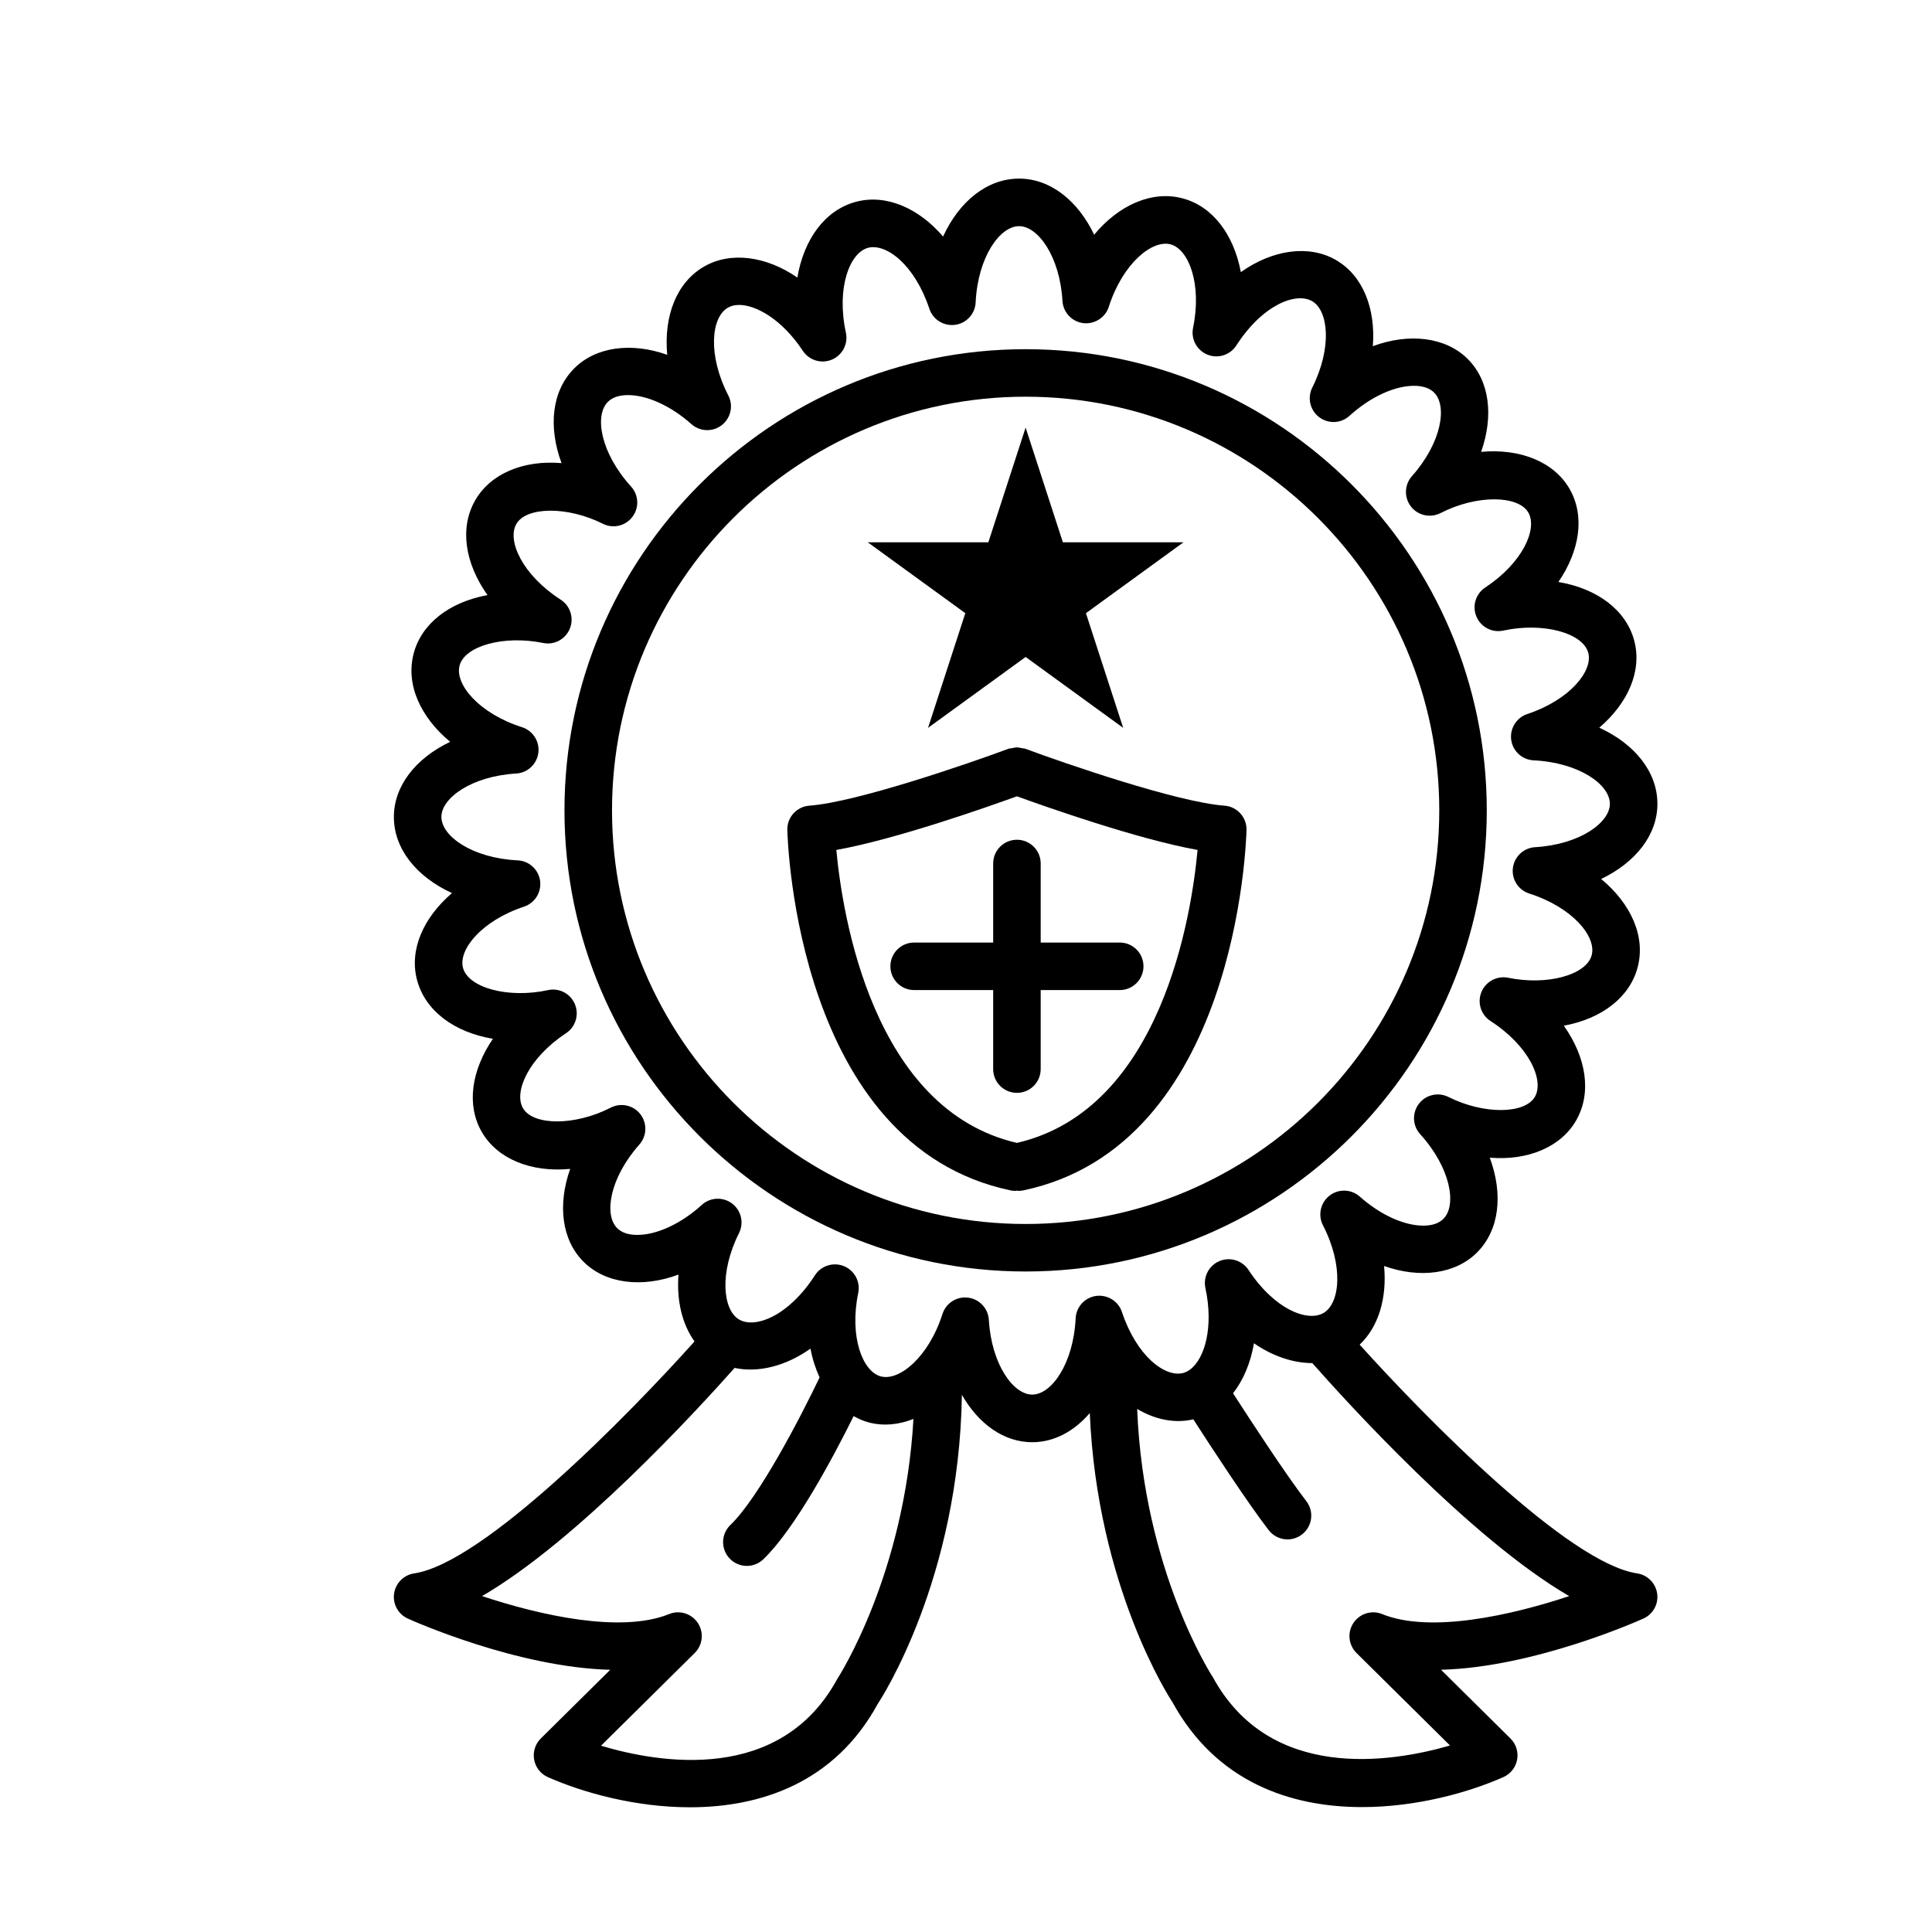
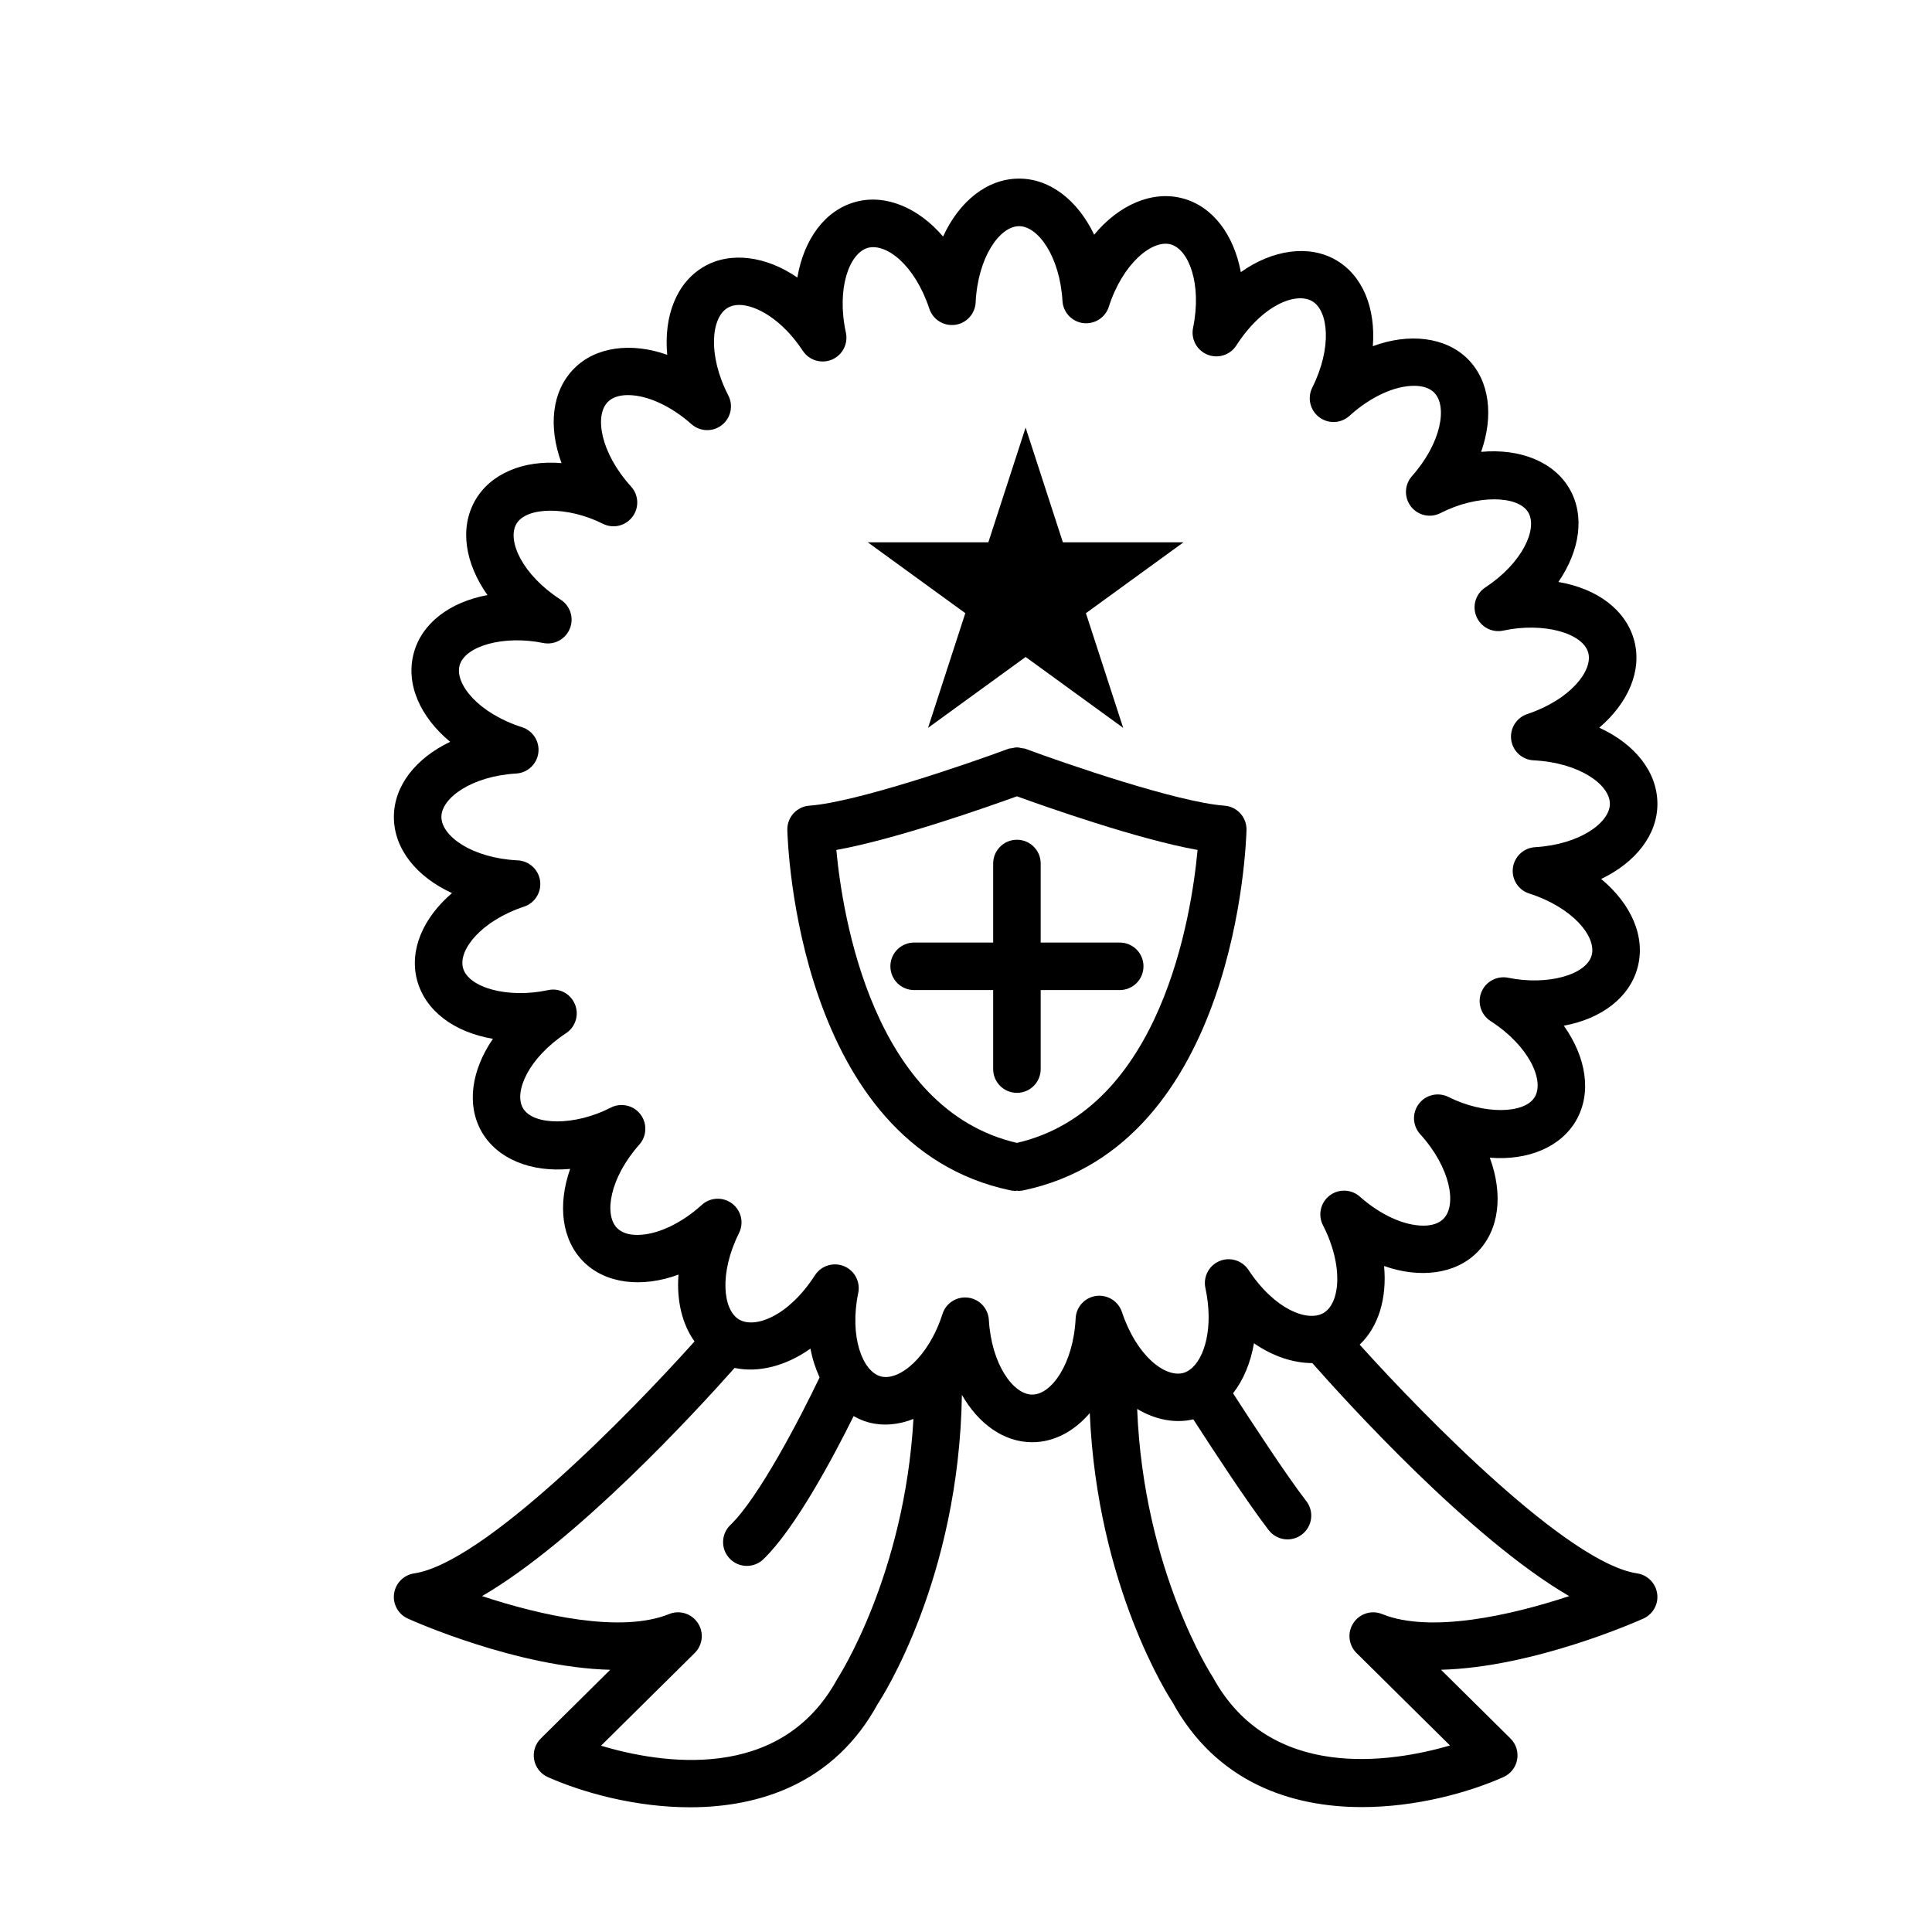
<svg xmlns="http://www.w3.org/2000/svg" fill="#000000" width="800px" height="800px" version="1.1" viewBox="144 144 512 512">
  <g>
    <path d="m389.94 336.89 25.859-18.785 25.855 18.785-9.875-30.391 25.859-18.785h-31.965l-9.875-30.398-9.875 30.398h-31.961l25.855 18.785z" />
    <path d="m583.23 357.02c0-8.477-6.027-15.875-15.402-20.176 7.652-6.555 11.391-15.102 9.25-23.102-2.16-8.055-9.754-13.766-20.09-15.512 5.688-8.305 7.086-17.527 2.953-24.691-4.113-7.121-13.023-10.738-23.426-9.793 3.336-9.492 2.297-18.762-3.547-24.609-5.812-5.82-15.512-6.977-25.152-3.394 0.77-10.031-2.633-18.715-9.801-22.848-7.168-4.137-16.832-2.719-25.18 3.223-1.859-9.883-7.387-17.387-15.371-19.535-8.098-2.199-16.984 1.727-23.496 9.617-4.344-9.055-11.633-14.867-19.895-14.867-8.465 0-15.852 6.008-20.152 15.355-6.488-7.609-15.207-11.336-23.117-9.199-8.18 2.191-13.762 9.906-15.5 20.062-8.262-5.699-17.707-6.965-24.711-2.914-7.332 4.231-10.719 13.129-9.773 23.391-9.508-3.387-18.93-2.129-24.625 3.578-5.984 5.984-6.953 15.453-3.387 25.121-10.203-0.855-18.828 2.84-22.859 9.832-4.231 7.332-2.719 16.738 3.238 25.145-10.059 1.859-17.426 7.496-19.543 15.402-2.199 8.188 1.707 16.891 9.652 23.484-9.086 4.344-14.914 11.637-14.914 19.914 0 8.477 6.027 15.875 15.402 20.176-7.652 6.551-11.391 15.102-9.25 23.102 2.168 8.055 9.762 13.766 20.094 15.512-5.688 8.305-7.086 17.527-2.953 24.691 4.106 7.109 13.004 10.781 23.422 9.785-3.336 9.496-2.297 18.762 3.547 24.609 5.824 5.824 15.5 6.992 25.16 3.402-0.527 6.902 0.965 13.129 4.25 17.715-17.582 19.609-55.941 58.75-74.305 61.473-2.766 0.41-4.926 2.594-5.316 5.367-0.391 2.769 1.102 5.453 3.644 6.606 1.484 0.676 29 12.934 53.637 13.57l-18.402 18.211c-1.48 1.461-2.141 3.562-1.762 5.617 0.379 2.039 1.73 3.777 3.641 4.617 9.301 4.125 23.227 7.992 37.66 7.992 18.762 0 38.379-6.519 49.777-27.434 0.918-1.371 21.531-33.055 22.281-81.863 4.426 7.703 11.109 12.551 18.633 12.551 5.824 0 11.109-2.898 15.258-7.723 1.965 46.055 21.254 75.664 21.879 76.559 11.613 21.262 31.398 27.859 50.254 27.859 14.383 0 28.219-3.836 37.477-7.949 1.906-0.844 3.269-2.574 3.641-4.617 0.379-2.047-0.285-4.148-1.762-5.617l-18.406-18.211c24.629-0.641 52.145-12.898 53.637-13.57 2.543-1.152 4.035-3.836 3.644-6.606s-2.543-4.949-5.316-5.367c-18.105-2.676-55.625-40.746-73.523-60.613 5-4.75 7.262-12.305 6.473-20.844 9.508 3.375 18.93 2.129 24.625-3.582 5.984-5.988 6.953-15.461 3.387-25.121 10.164 0.82 18.816-2.84 22.859-9.832 4.231-7.336 2.715-16.738-3.238-25.145 10.059-1.859 17.426-7.5 19.543-15.41 2.199-8.188-1.715-16.891-9.652-23.477 9.086-4.356 14.91-11.641 14.91-19.918zm-217.37 231.97c-15.09 27.641-46.949 22.324-62.586 17.645l24.832-24.574c2.137-2.109 2.488-5.434 0.832-7.941-1.656-2.512-4.856-3.516-7.621-2.375-12.766 5.164-34.16 0.348-49.57-4.762 25.16-14.609 56.754-49.008 66.93-60.469 6.293 1.348 13.59-0.492 20.102-5.113 0.516 2.758 1.355 5.309 2.418 7.633-5.008 10.48-16.059 31.82-23.637 39.102-2.508 2.41-2.59 6.398-0.184 8.906 1.234 1.289 2.891 1.941 4.547 1.941 1.566 0 3.141-0.586 4.359-1.75 8.477-8.145 18.555-27.094 23.938-37.949 1.242 0.688 2.531 1.285 3.93 1.656 3.91 1.047 8.004 0.648 11.922-0.902-2.344 41.27-19.766 68.242-20.211 68.953zm193.99-22.004c-15.402 5.102-36.797 9.93-49.57 4.762-2.777-1.141-5.969-0.137-7.621 2.375-1.656 2.5-1.305 5.832 0.832 7.941l24.773 24.512c-15.688 4.547-47.691 9.609-62.812-18.043-0.203-0.297-18.391-28.184-20.094-71.152 4.766 2.84 9.957 3.906 14.883 2.758 4.762 7.394 14.34 22.066 19.977 29.367 1.242 1.605 3.098 2.449 4.988 2.449 1.34 0 2.703-0.43 3.84-1.316 2.758-2.129 3.262-6.082 1.133-8.828-5.32-6.891-14.762-21.363-19.41-28.578 2.738-3.508 4.648-8.047 5.543-13.25 4.988 3.445 10.402 5.238 15.469 5.254 8.707 9.871 41.871 46.535 68.07 61.75zm-9.043-198.47c-3.023 0.176-5.492 2.492-5.875 5.496-0.383 3.004 1.441 5.863 4.328 6.781 11.531 3.695 17.867 11.438 16.551 16.355-1.391 5.188-11.676 8.105-22.125 5.969-2.965-0.598-5.945 0.984-7.098 3.793-1.145 2.801-0.133 6.031 2.418 7.676 10.176 6.555 14.297 15.68 11.75 20.082-2.625 4.57-13.477 4.773-22.91 0.039-2.727-1.355-6.008-0.594-7.84 1.828-1.832 2.418-1.688 5.793 0.359 8.035 8.129 8.969 9.742 18.844 6.152 22.438-1.195 1.195-2.992 1.801-5.328 1.801-5.113 0-11.398-2.871-16.816-7.688-2.262-2.008-5.644-2.129-8.035-0.27-2.394 1.859-3.129 5.156-1.746 7.852 5.543 10.77 4.539 20.727 0.133 23.262-4.168 2.41-12.887-0.836-19.863-11.418-1.668-2.531-4.894-3.519-7.703-2.344-2.789 1.176-4.352 4.176-3.715 7.137 2.234 10.336-0.176 18.773-4.094 21.625-0.008 0.008-0.012 0.008-0.02 0.008-0.012 0.008-0.02 0.023-0.031 0.031-0.555 0.398-1.141 0.688-1.746 0.852-4.773 1.254-12.332-4.453-16.23-16.164-0.957-2.871-3.809-4.641-6.832-4.258-3.004 0.41-5.289 2.91-5.434 5.934-0.594 12.09-6.43 20.215-11.512 20.215-4.988 0-10.793-7.965-11.492-19.812-0.176-3.023-2.488-5.496-5.492-5.883-0.27-0.031-0.535-0.051-0.801-0.051-2.703 0-5.144 1.738-5.988 4.371-3.691 11.504-11.48 17.855-16.355 16.551-4.824-1.289-8.371-10.492-5.977-22.125 0.609-2.973-0.984-5.953-3.793-7.098-2.797-1.133-6.031-0.133-7.676 2.418-6.973 10.832-15.82 14.199-20.078 11.746-4.32-2.492-5.371-12.285-0.051-22.906 1.359-2.715 0.598-6-1.82-7.84-2.41-1.82-5.793-1.695-8.035 0.359-5.492 4.981-11.891 7.953-17.109 7.953-2.336 0-4.133-0.609-5.336-1.809-3.527-3.527-1.996-13.258 5.894-22.141 2.008-2.262 2.121-5.644 0.266-8.043-1.844-2.387-5.141-3.117-7.852-1.738-9.523 4.898-20.594 4.781-23.262 0.133-2.492-4.32 1.5-13.324 11.418-19.855 2.531-1.668 3.519-4.898 2.344-7.703-1.172-2.785-4.125-4.375-7.141-3.715-10.578 2.285-21.102-0.641-22.508-5.894-1.289-4.816 4.898-12.488 16.172-16.23 2.879-0.957 4.66-3.824 4.258-6.832-0.41-3.004-2.91-5.289-5.934-5.434-12.098-0.594-20.223-6.43-20.223-11.52 0-4.981 7.965-10.789 19.82-11.492 3.023-0.176 5.492-2.492 5.875-5.496 0.383-3.004-1.441-5.856-4.328-6.781-11.531-3.695-17.859-11.441-16.543-16.359 1.398-5.184 11.719-8.086 22.117-5.965 2.992 0.617 5.945-0.984 7.098-3.793 1.145-2.801 0.133-6.031-2.418-7.676-10.176-6.555-14.297-15.68-11.746-20.082 2.633-4.566 13.488-4.762 22.906-0.043 2.707 1.371 6 0.605 7.836-1.82 1.84-2.41 1.695-5.793-0.348-8.035-8.137-8.969-9.75-18.844-6.152-22.438 1.195-1.195 2.992-1.801 5.328-1.801 5.106 0 11.391 2.871 16.816 7.695 2.266 2.008 5.644 2.137 8.043 0.266 2.394-1.859 3.125-5.156 1.738-7.852-5.543-10.77-4.539-20.727-0.133-23.262 0.867-0.496 1.84-0.742 2.992-0.742 4.41 0 11.344 3.758 16.879 12.16 1.676 2.531 4.906 3.508 7.703 2.336 2.797-1.176 4.352-4.176 3.715-7.141-2.562-11.832 0.969-21.184 5.894-22.5 4.797-1.211 12.336 4.453 16.223 16.164 0.957 2.879 3.805 4.648 6.832 4.258 3.004-0.41 5.289-2.91 5.434-5.934 0.594-12.09 6.43-20.215 11.52-20.215 4.981 0 10.789 7.965 11.492 19.82 0.176 3.023 2.492 5.492 5.496 5.875 2.992 0.352 5.863-1.438 6.781-4.328 3.691-11.504 11.5-17.828 16.355-16.551 4.824 1.289 8.371 10.492 5.977 22.125-0.609 2.973 0.984 5.953 3.793 7.098 2.789 1.152 6.031 0.133 7.676-2.426 6.973-10.824 15.82-14.188 20.078-11.738 4.32 2.492 5.367 12.285 0.043 22.906-1.355 2.715-0.594 6.008 1.828 7.84 2.418 1.828 5.793 1.695 8.035-0.359 5.492-4.981 11.891-7.953 17.109-7.953 2.336 0 4.125 0.605 5.328 1.801 3.527 3.527 1.996 13.262-5.887 22.141-2.008 2.262-2.121 5.644-0.266 8.043 1.852 2.394 5.144 3.125 7.852 1.738 9.523-4.898 20.594-4.766 23.262-0.133 2.492 4.32-1.5 13.324-11.418 19.855-2.531 1.668-3.519 4.898-2.344 7.703 1.176 2.789 4.133 4.363 7.141 3.715 10.566-2.281 21.098 0.641 22.5 5.894 1.285 4.816-4.898 12.48-16.164 16.23-2.879 0.957-4.66 3.828-4.258 6.832 0.41 3.004 2.91 5.289 5.934 5.434 12.09 0.594 20.215 6.43 20.215 11.52-0.004 4.984-7.973 10.797-19.828 11.496z" />
-     <path d="m415.8 236.54c-67.383 0-122.21 54.828-122.21 122.21 0 67.383 54.82 122.21 122.21 122.21 67.383 0 122.21-54.828 122.21-122.21 0-67.383-54.828-122.21-122.21-122.21zm0 231.83c-60.445 0-109.61-49.18-109.61-109.62s49.172-109.62 109.61-109.62 109.62 49.18 109.62 109.62c-0.004 60.441-49.18 109.62-109.62 109.62z" />
    <path d="m407.2 372.84v20.945h-20.941c-3.484 0-6.297 2.816-6.297 6.297 0 3.484 2.816 6.297 6.297 6.297h20.941v20.941c0 3.484 2.816 6.297 6.297 6.297 3.484 0 6.297-2.816 6.297-6.297v-20.941h20.945c3.484 0 6.297-2.816 6.297-6.297 0-3.484-2.816-6.297-6.297-6.297h-20.945v-20.945c0-3.484-2.816-6.297-6.297-6.297-3.481 0-6.297 2.812-6.297 6.297z" />
    <path d="m468.49 357.51c-12.445-0.906-42.34-11.203-52.805-15.094-0.289-0.105-0.586-0.074-0.883-0.137-0.441-0.094-0.863-0.207-1.316-0.207s-0.875 0.113-1.309 0.207c-0.297 0.062-0.594 0.031-0.883 0.137-10.465 3.891-40.355 14.195-52.801 15.094-3.352 0.238-5.918 3.066-5.844 6.43 0.09 3.406 2.652 83.633 59.148 95.523 0.434 0.094 0.875 0.133 1.305 0.133 0.133 0 0.258-0.059 0.391-0.07 0.133 0.008 0.258 0.07 0.391 0.07 0.43 0 0.867-0.043 1.305-0.133 56.496-11.891 59.059-92.117 59.148-95.523 0.07-3.363-2.5-6.191-5.848-6.43zm-54.996 89.371c-38.246-8.848-46.258-60.395-47.855-77.637 15.891-2.848 40.418-11.52 47.855-14.215 7.43 2.695 31.98 11.375 47.875 14.215-1.59 17.234-9.535 68.762-47.875 77.637z" />
  </g>
</svg>